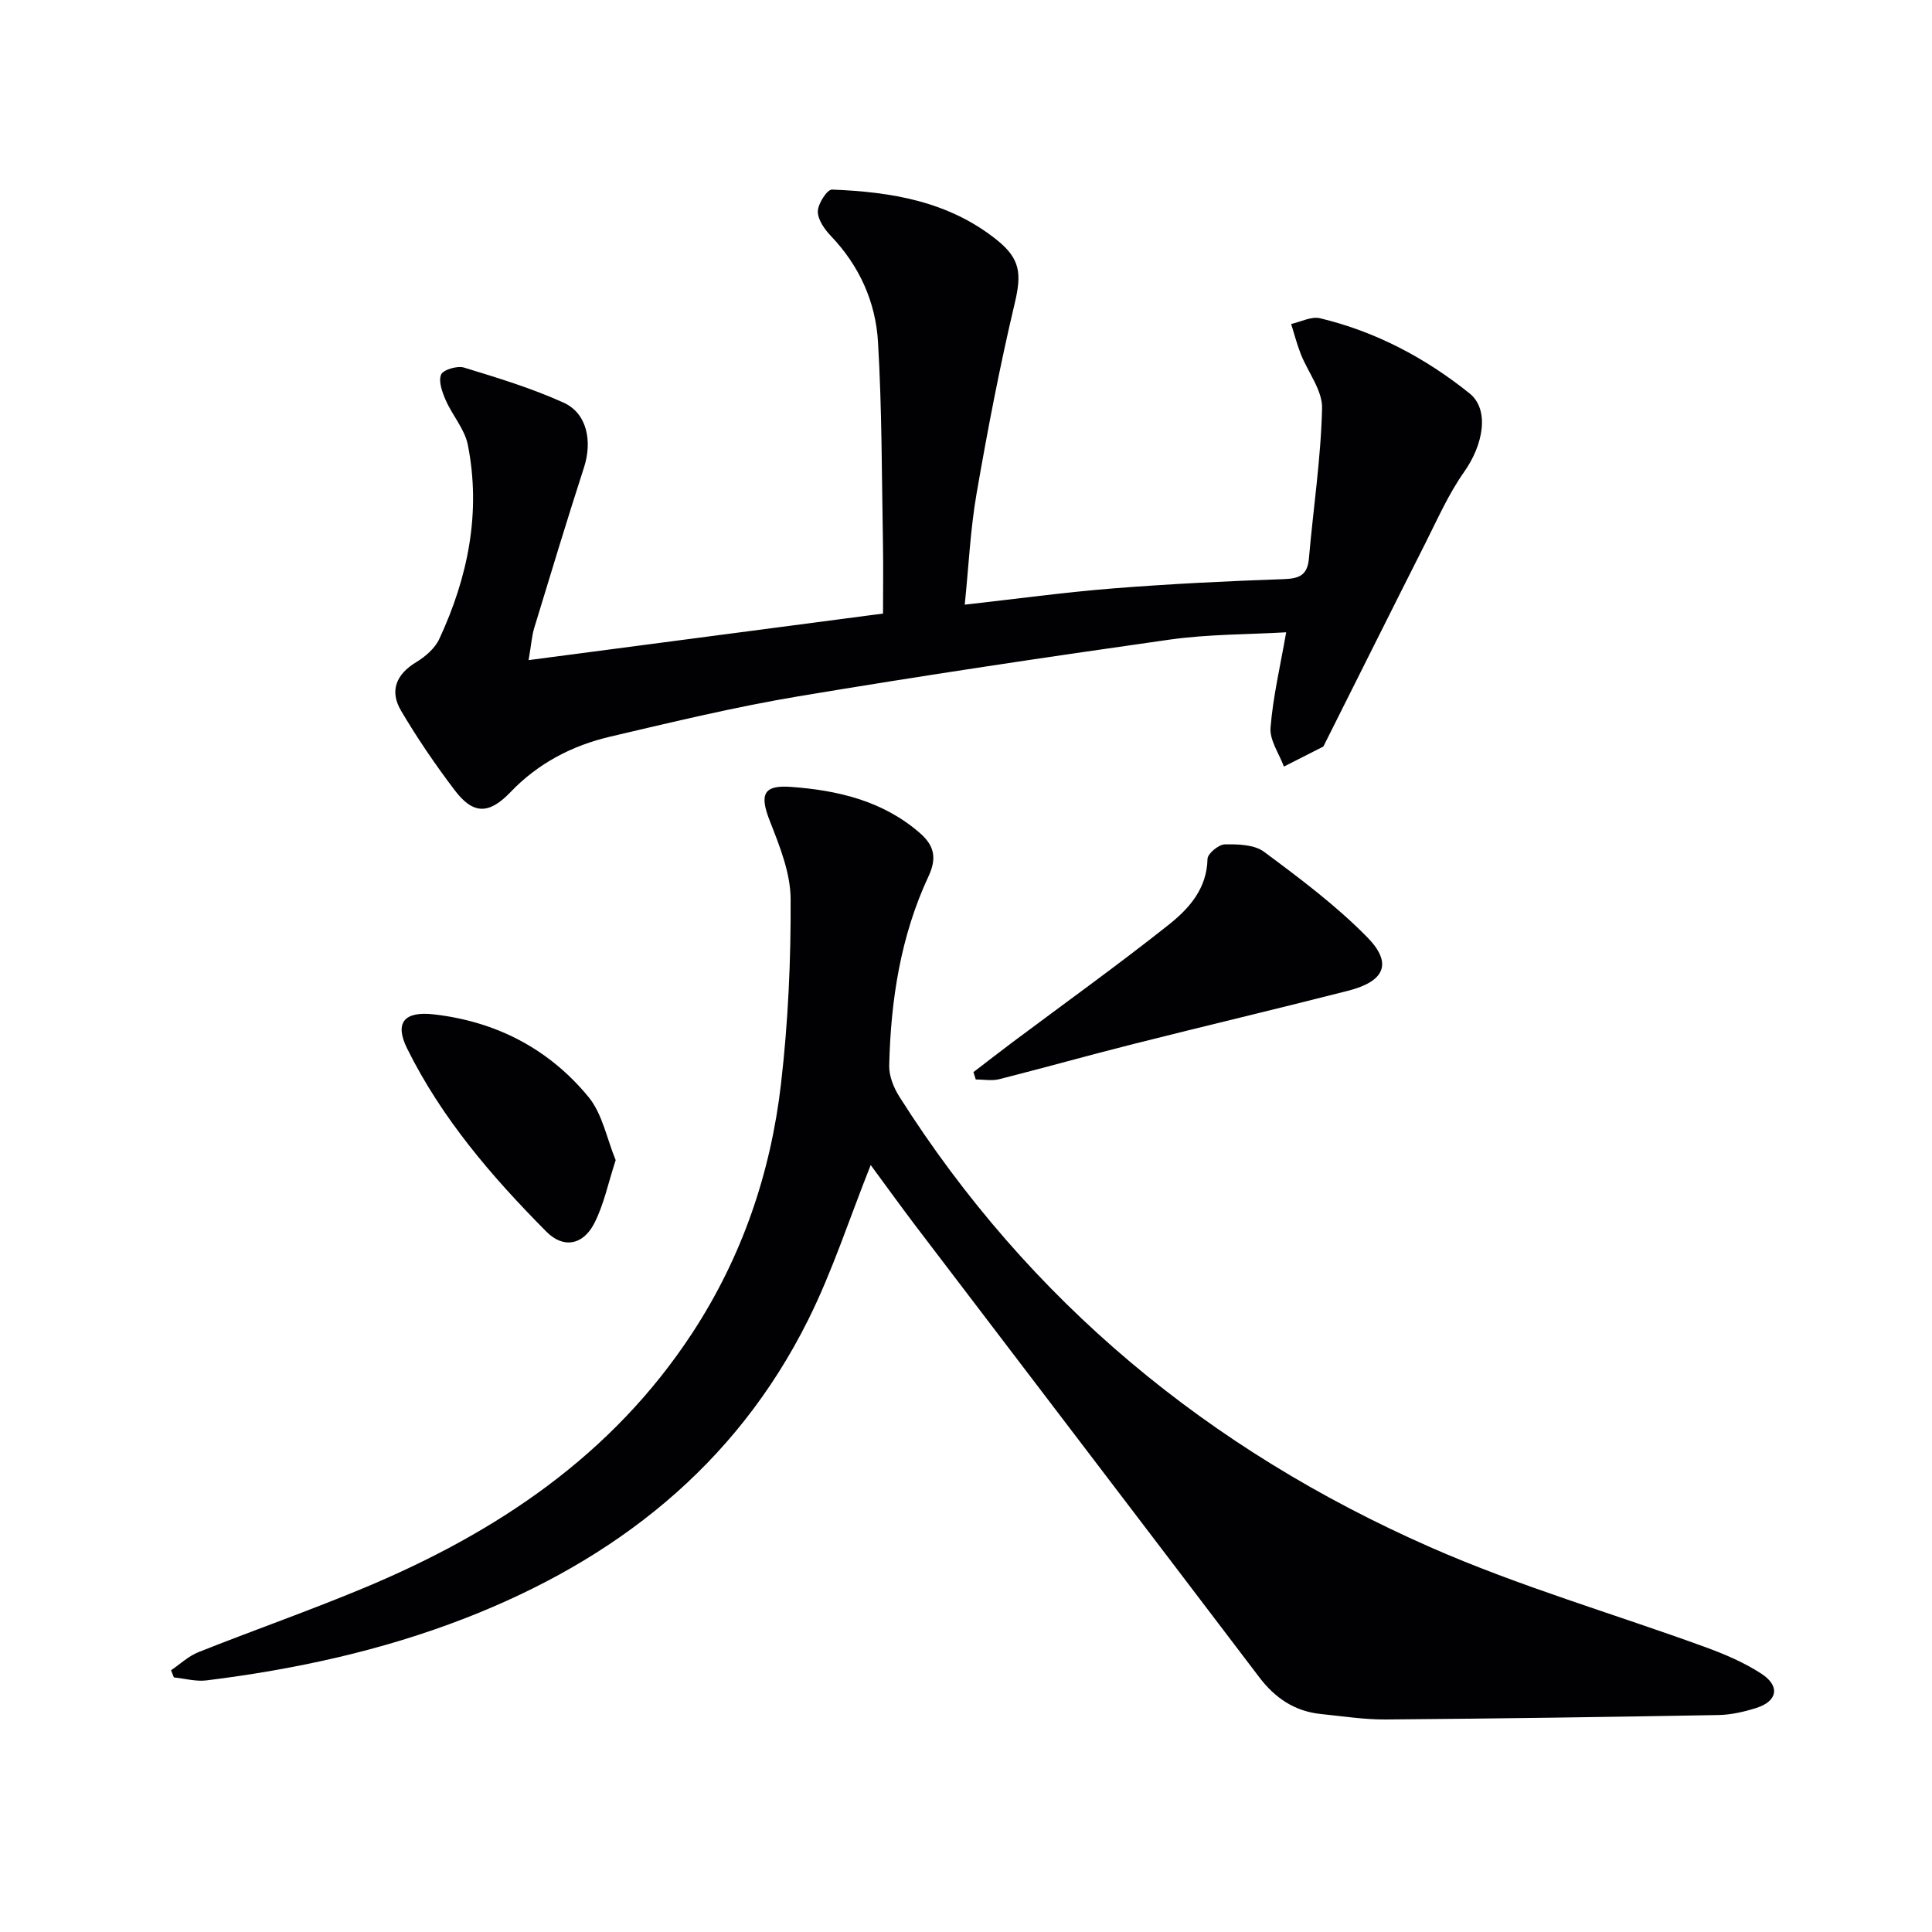
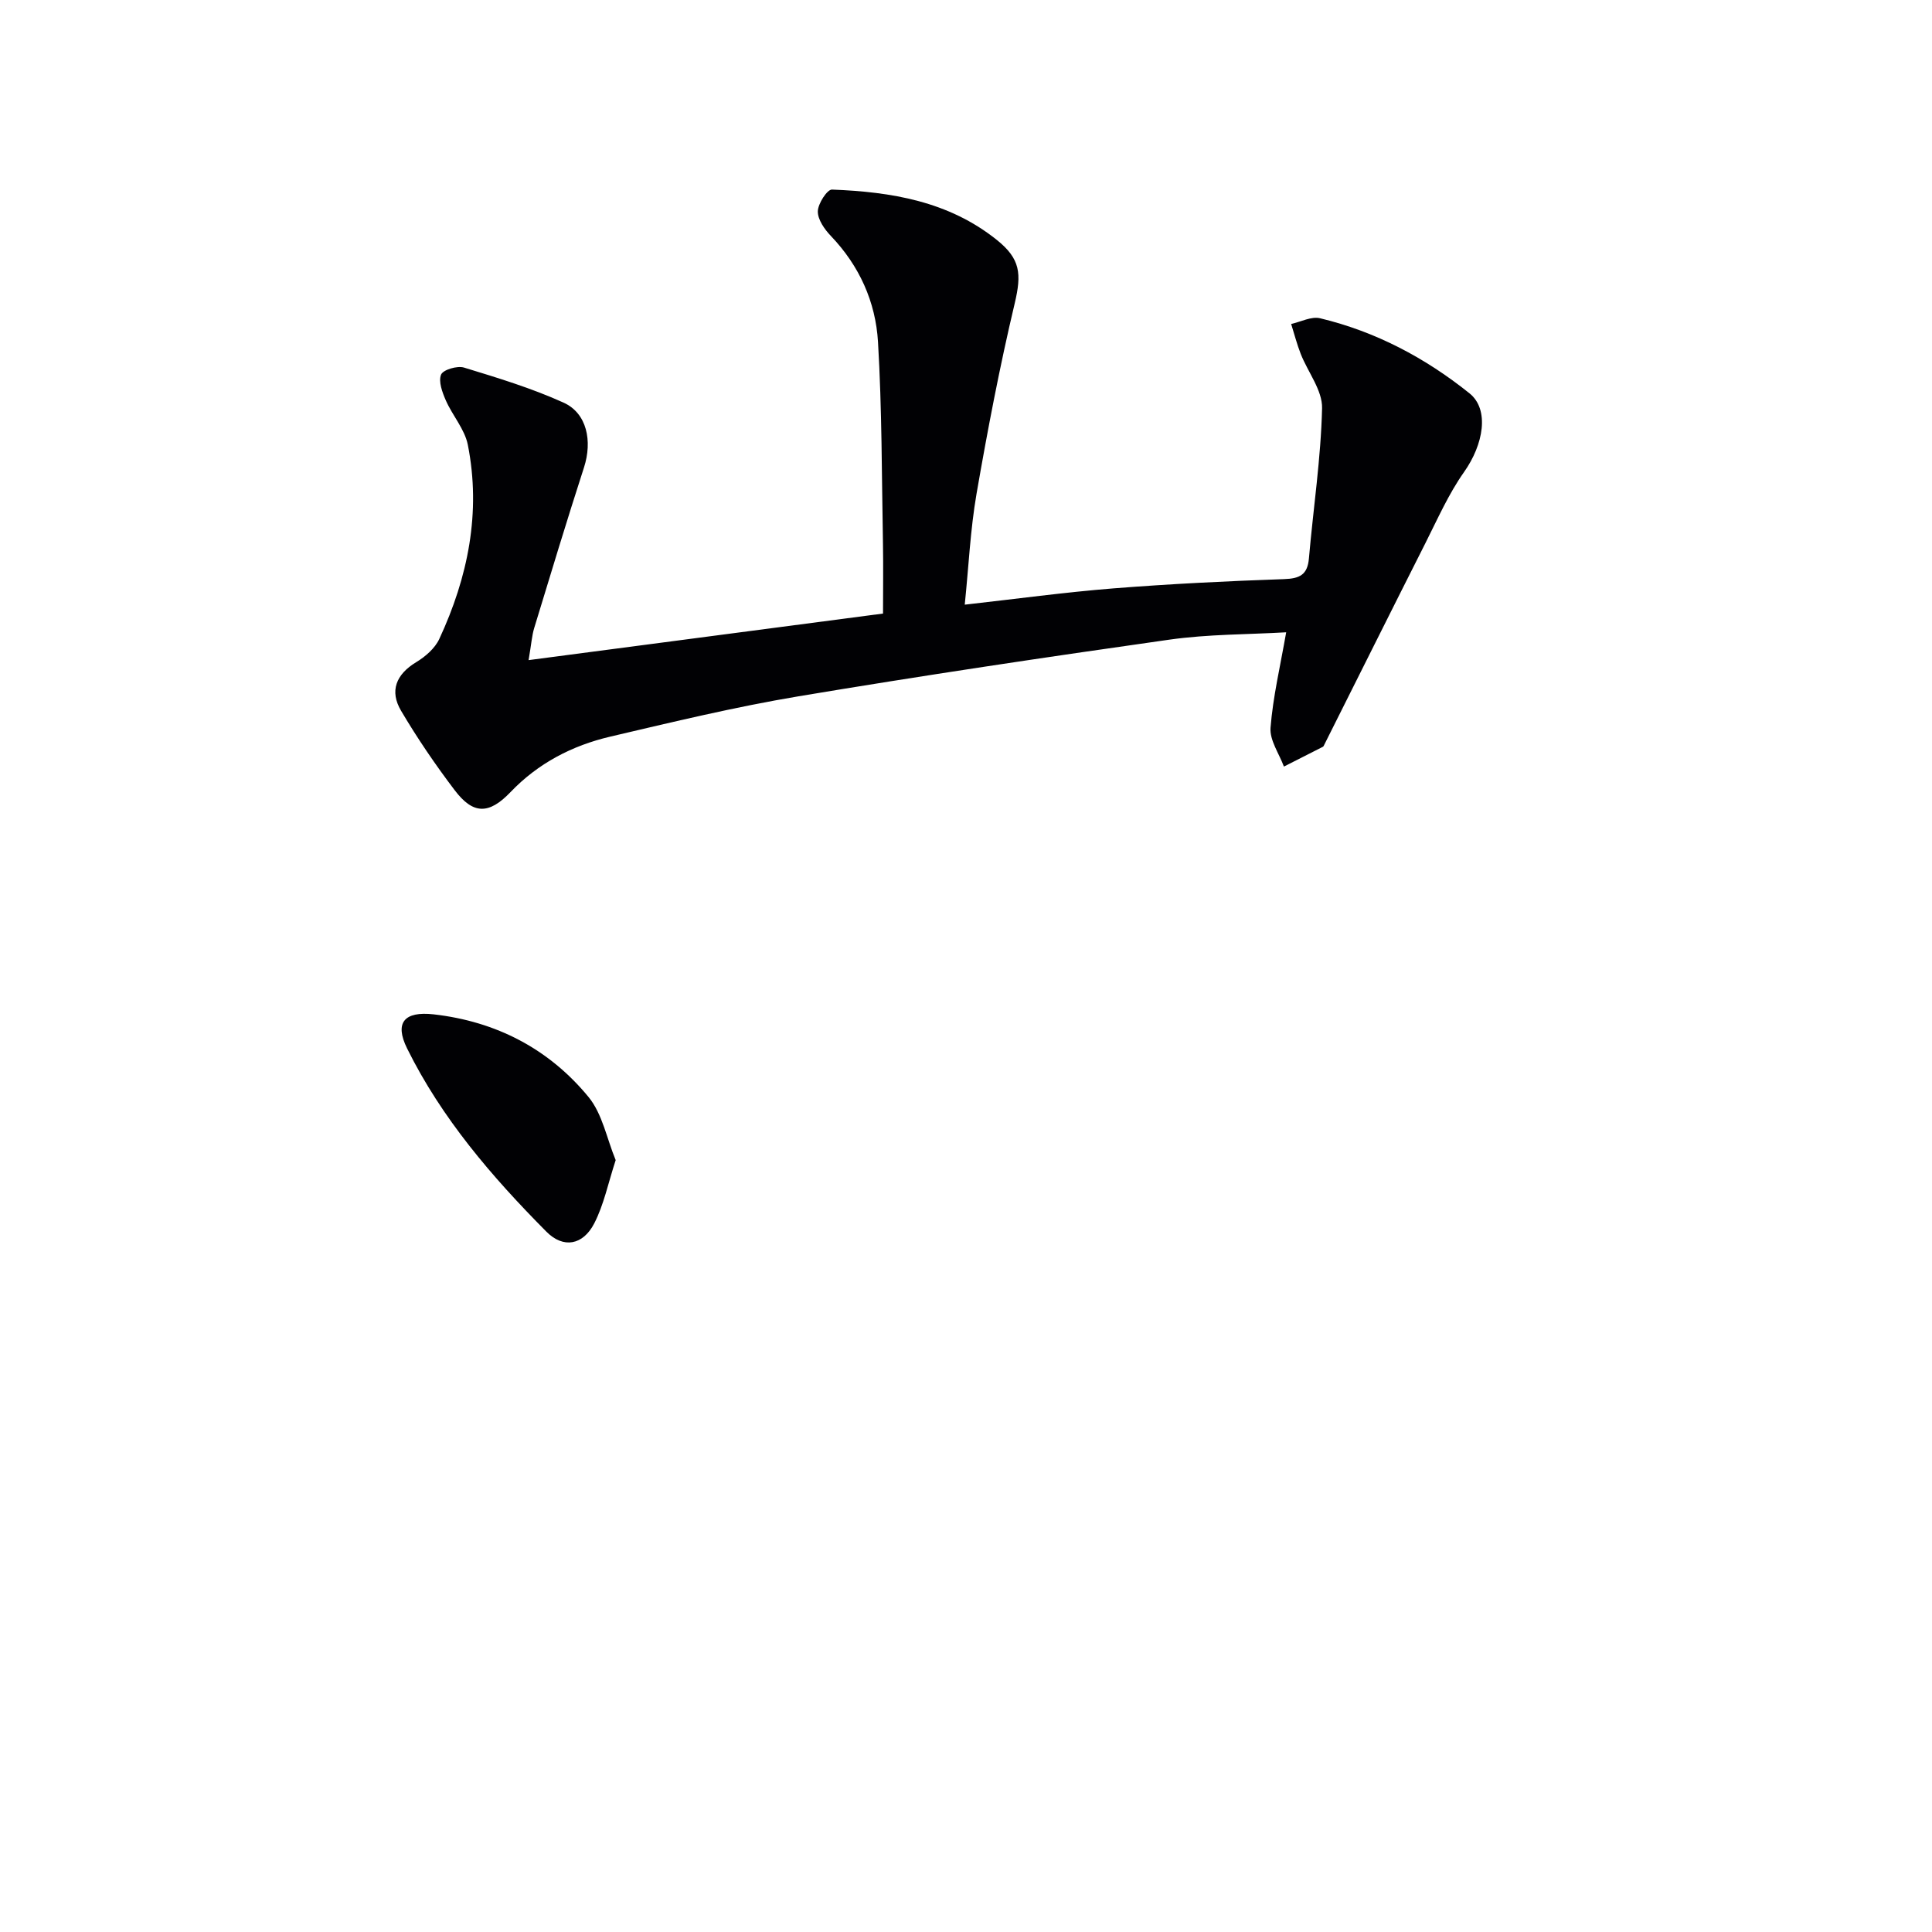
<svg xmlns="http://www.w3.org/2000/svg" enable-background="new 0 0 400 400" viewBox="0 0 400 400">
  <g fill="#010104">
-     <path d="m180.27 241.21c-4.38 10.97-7.89 21.93-12.97 32.1-15.09 30.24-39.95 49.65-70.98 61.72-17.26 6.71-35.24 10.61-53.58 12.88-2.19.27-4.49-.39-6.74-.62-.2-.49-.39-.99-.59-1.48 1.89-1.28 3.63-2.94 5.7-3.76 11.41-4.54 23.02-8.6 34.35-13.33 27.37-11.44 51.3-27.4 67.9-52.78 10.3-15.75 16.22-33.13 18.35-51.65 1.46-12.64 2.05-25.45 1.98-38.17-.03-5.4-2.27-10.95-4.3-16.13-2.13-5.41-1.43-7.48 4.25-7.08 9.72.69 19.07 2.86 26.73 9.49 2.87 2.48 3.76 5 1.87 9.03-5.78 12.36-7.83 25.67-8.14 39.21-.05 2.13.93 4.55 2.1 6.41 26.93 42.48 64.16 73.12 109.86 93.25 18.47 8.14 38.03 13.8 57.04 20.73 4.02 1.47 8.06 3.19 11.62 5.52 3.9 2.56 3.28 5.69-1.11 7.07-2.51.79-5.19 1.41-7.81 1.46-22.97.41-45.93.74-68.9.92-4.46.03-8.94-.68-13.4-1.13-5.45-.55-9.51-3.3-12.81-7.65-23.74-31.26-47.56-62.46-71.34-93.7-3.08-4.08-6.08-8.24-9.08-12.31z" />
    <path d="m109.44 136.67c24.92-3.27 48.89-6.42 73.38-9.64 0-5.09.07-9.71-.01-14.34-.26-13.97-.2-27.97-1.03-41.91-.49-8.26-3.85-15.75-9.75-21.92-1.31-1.37-2.73-3.39-2.71-5.09.02-1.59 1.94-4.56 2.93-4.52 12.25.47 24.14 2.41 34.14 10.43 4.89 3.92 5.14 7.01 3.7 13.11-3.1 13.04-5.62 26.24-7.91 39.45-1.29 7.47-1.63 15.1-2.44 22.95 10.72-1.2 20.71-2.57 30.75-3.37 11.76-.93 23.56-1.51 35.36-1.92 3.25-.11 4.86-.9 5.15-4.31.9-10.36 2.48-20.7 2.72-31.07.09-3.71-2.94-7.47-4.42-11.25-.79-2.02-1.33-4.13-1.98-6.2 2-.43 4.18-1.61 5.98-1.18 11.49 2.75 21.78 8.19 30.94 15.54 4.19 3.36 2.91 10.6-1.13 16.31-3.19 4.52-5.47 9.7-7.98 14.68-7.03 13.91-13.98 27.87-20.97 41.8-.07.15-.15.34-.28.4-2.68 1.37-5.37 2.73-8.06 4.09-.99-2.68-2.97-5.45-2.77-8.04.5-6.37 2-12.67 3.24-19.76-7.88.46-16.14.38-24.23 1.53-25.63 3.63-51.25 7.46-76.78 11.73-13.08 2.19-26.01 5.31-38.93 8.34-7.89 1.85-14.93 5.5-20.66 11.49-4.47 4.67-7.73 4.64-11.54-.38-4-5.27-7.75-10.77-11.11-16.46-2.42-4.08-1.06-7.53 3.14-10.07 1.9-1.15 3.88-2.87 4.78-4.82 5.93-12.77 8.67-26.17 5.9-40.17-.64-3.24-3.18-6.06-4.56-9.21-.73-1.67-1.56-3.91-.98-5.33.41-1.01 3.34-1.88 4.74-1.46 6.97 2.13 14 4.26 20.62 7.26 4.86 2.2 5.99 7.97 4.23 13.42-3.57 11.04-6.93 22.15-10.31 33.25-.48 1.58-.58 3.25-1.16 6.64z" />
-     <path d="m201.54 221.97c2.71-2.07 5.4-4.17 8.12-6.21 10.76-8.05 21.7-15.89 32.23-24.24 4.23-3.35 7.99-7.47 8.11-13.69.02-1.08 2.3-2.99 3.57-3.01 2.74-.05 6.11.03 8.13 1.53 7.43 5.52 14.93 11.13 21.39 17.71 5.29 5.4 3.61 9.13-4 11.07-14.76 3.77-29.58 7.27-44.35 11-9.32 2.35-18.57 4.95-27.88 7.31-1.52.38-3.22.05-4.84.05-.17-.5-.32-1.01-.48-1.52z" />
+     <path d="m201.54 221.97z" />
    <path d="m127.47 240.19c-1.57 4.8-2.45 9.25-4.45 13.12-2.32 4.48-6.37 5.25-9.9 1.69-11.26-11.35-21.68-23.46-28.83-37.92-2.66-5.37-.58-7.75 5.49-7.07 12.96 1.47 23.9 7.16 32.1 17.15 2.85 3.5 3.75 8.59 5.59 13.03z" />
  </g>
</svg>